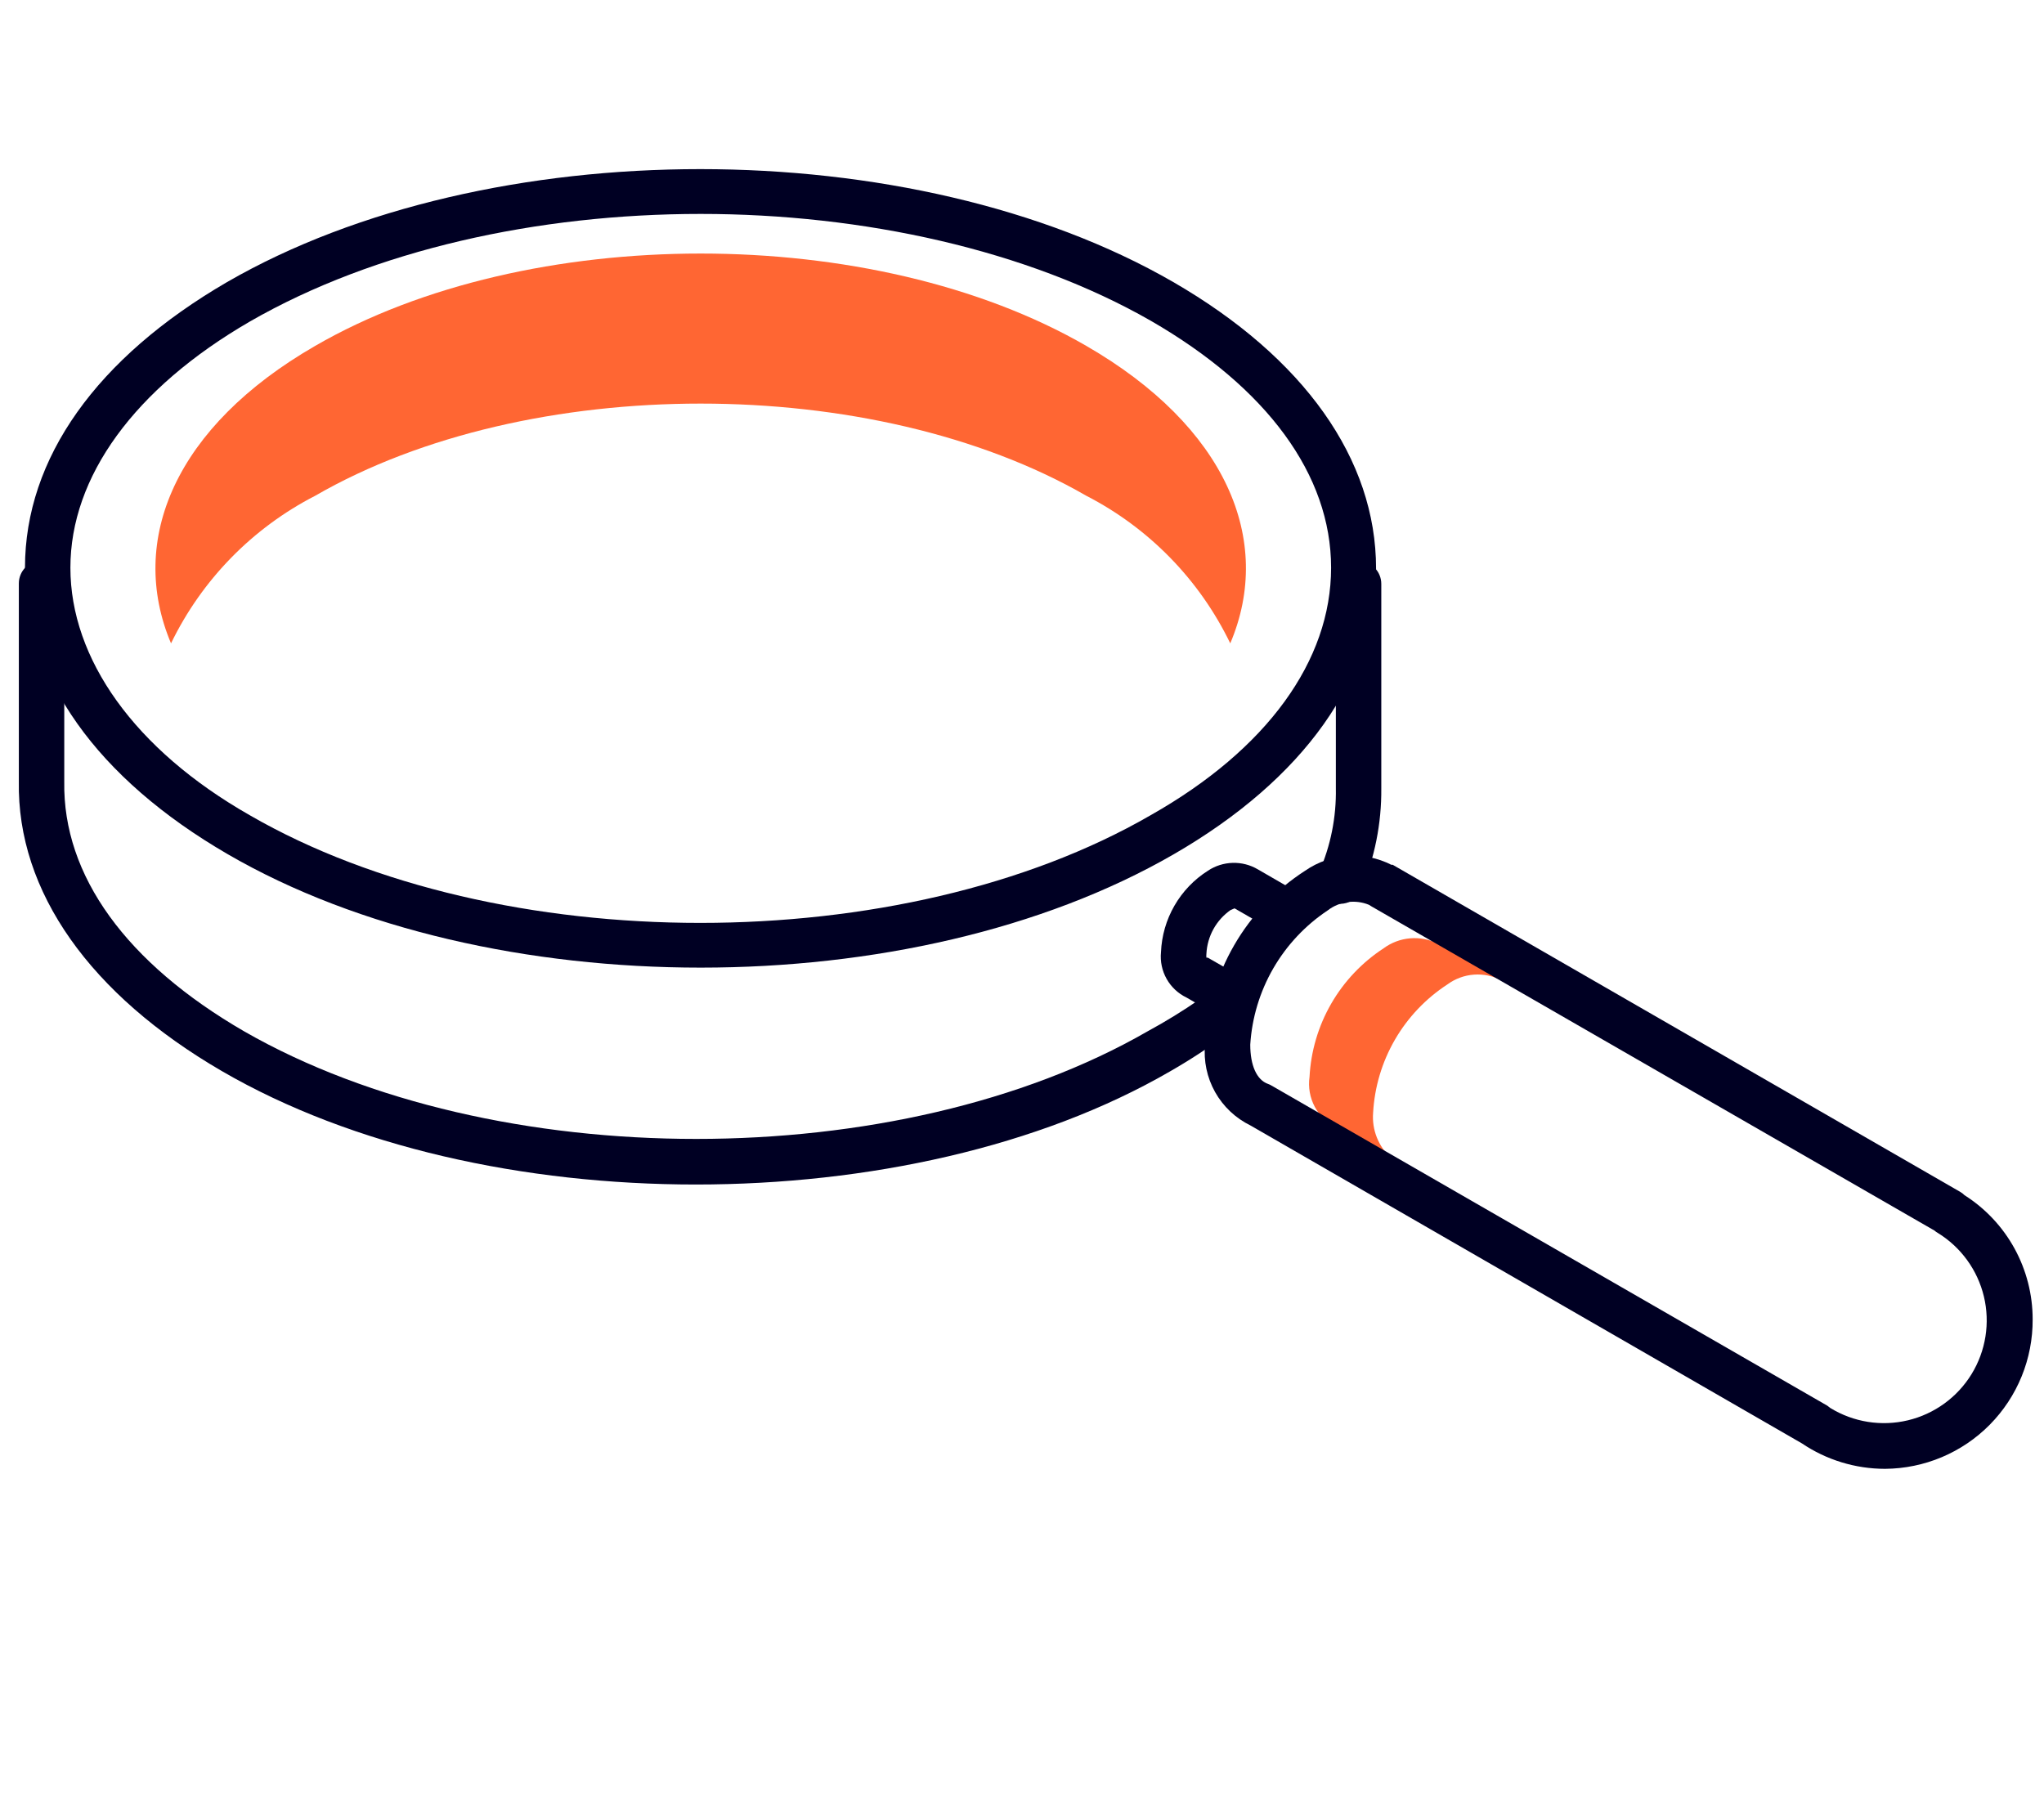
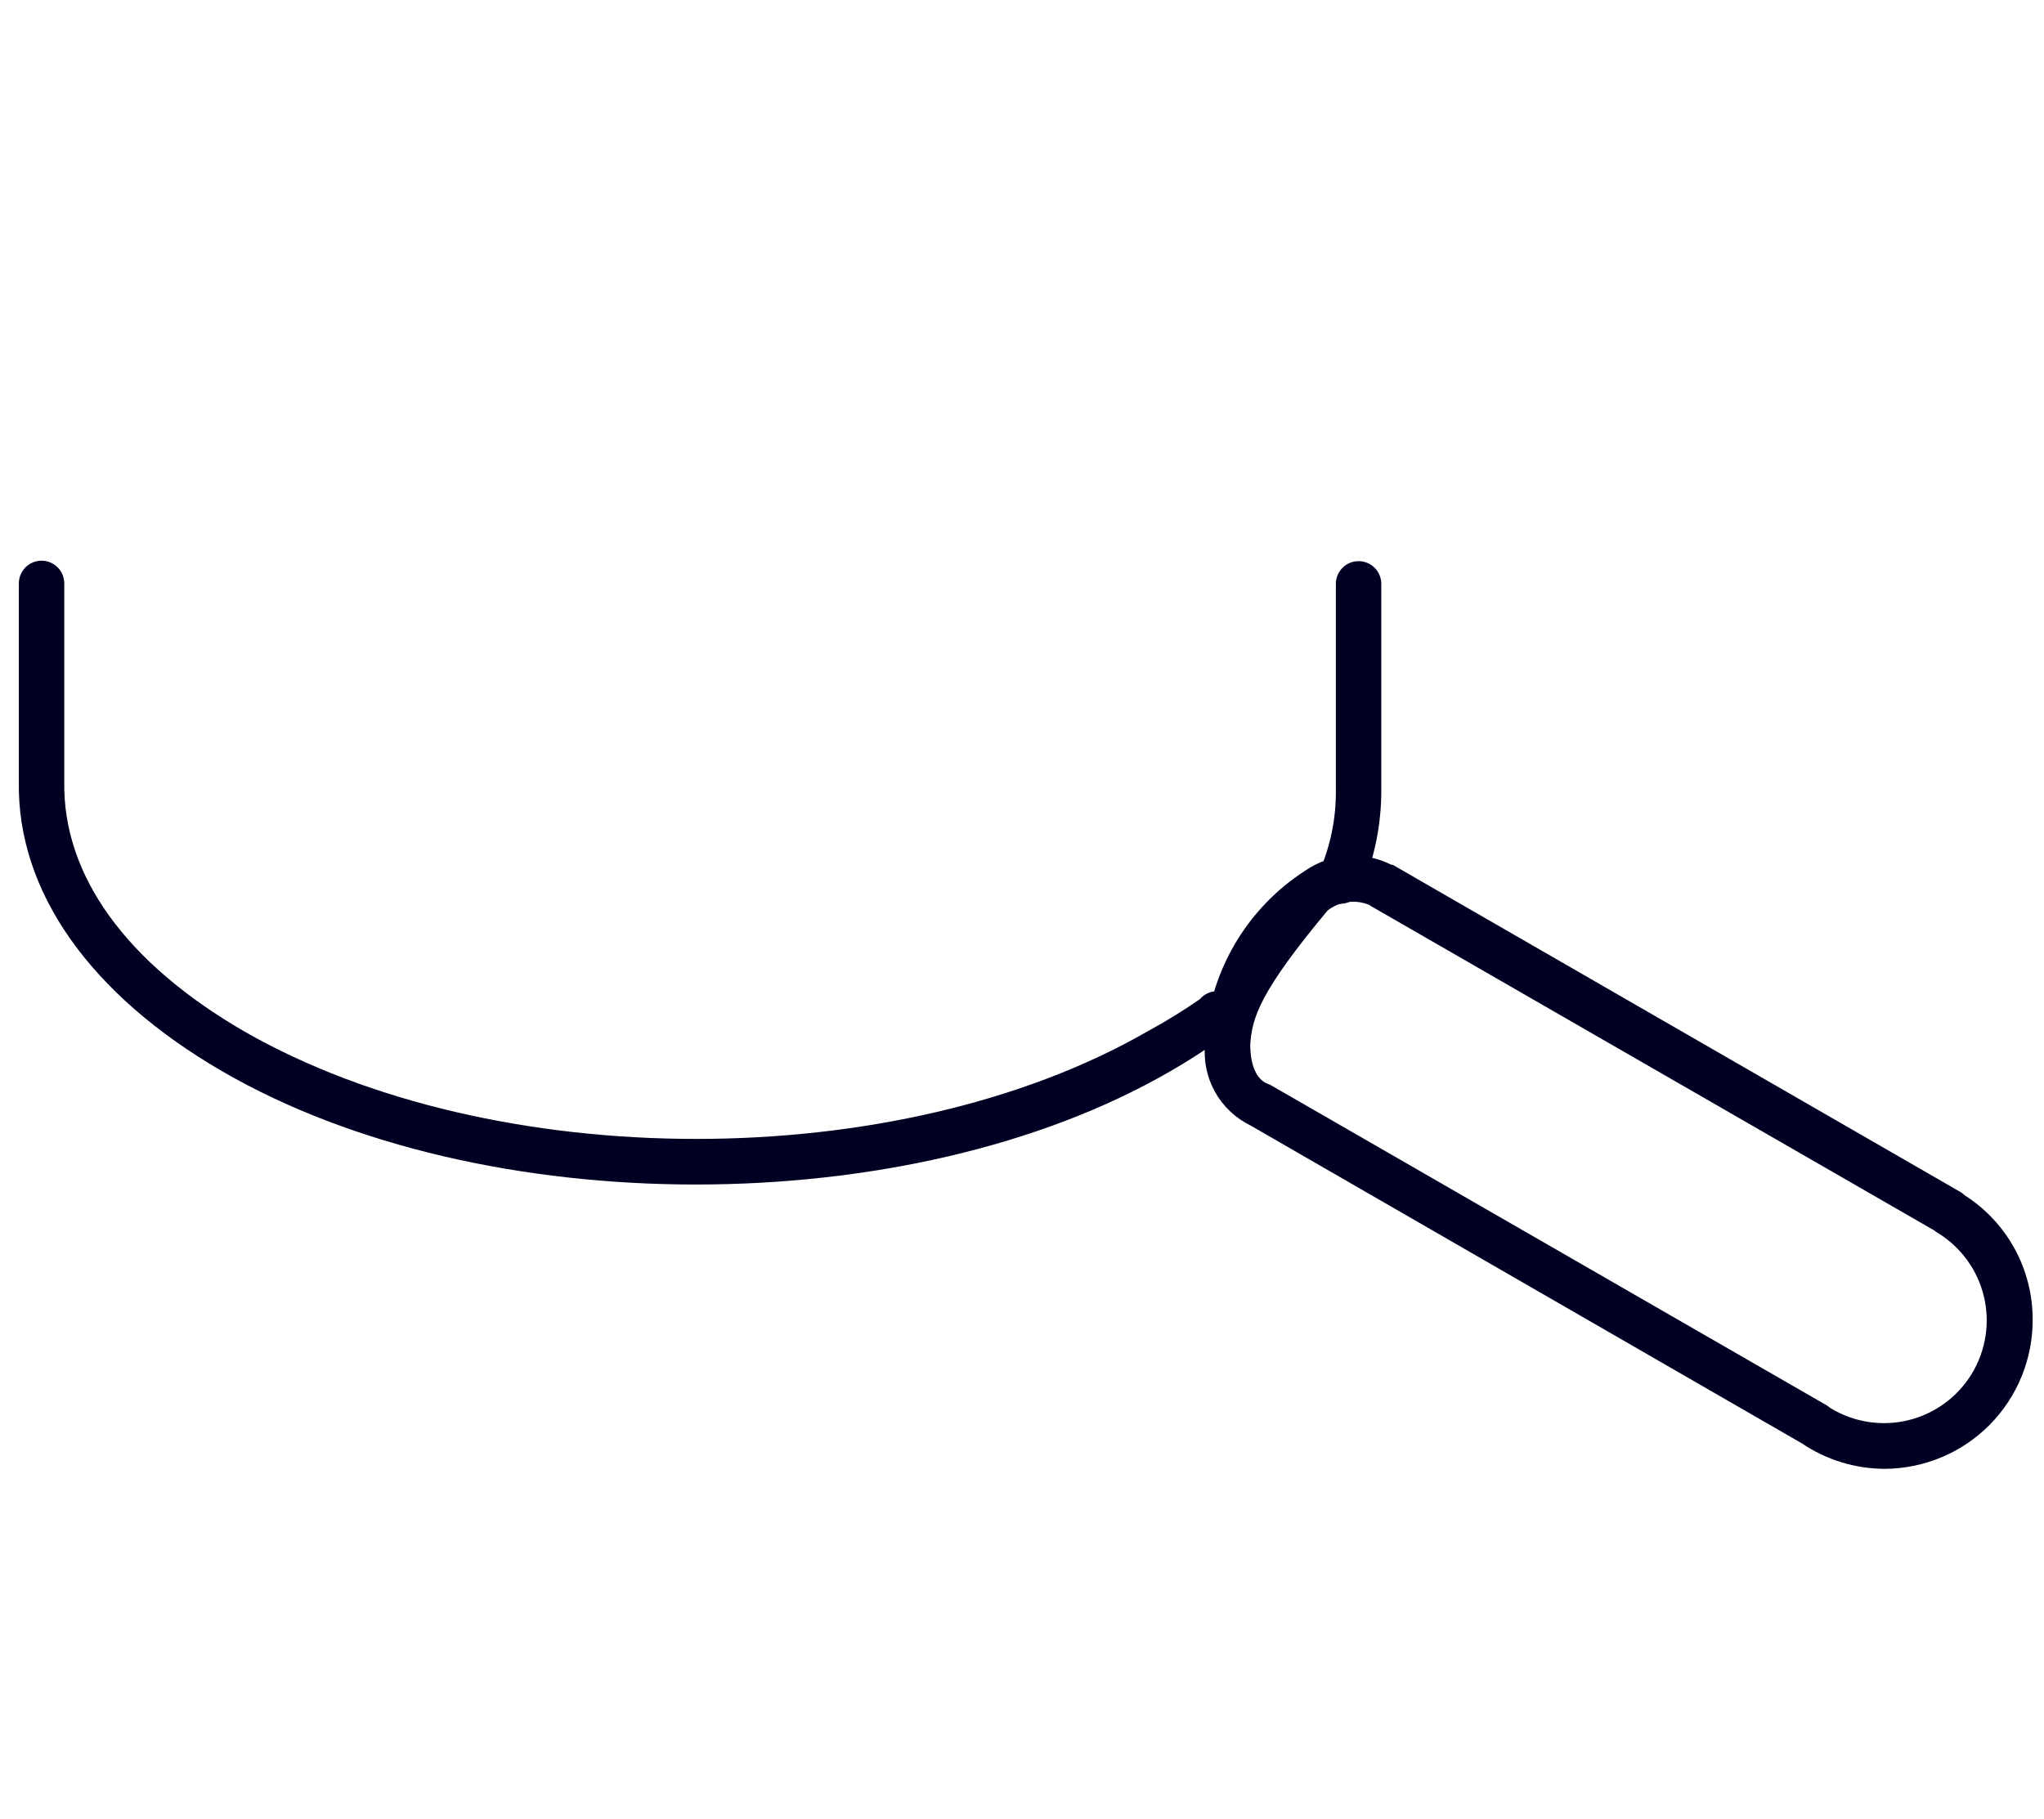
<svg xmlns="http://www.w3.org/2000/svg" width="109" height="97" viewBox="0 0 109 97" fill="none">
-   <path d="M71.286 60.156L74.193 61.767C73.856 61.465 73.593 61.089 73.425 60.669C73.257 60.249 73.188 59.795 73.224 59.344C73.3 57.973 73.698 56.639 74.386 55.45C75.075 54.261 76.033 53.251 77.184 52.502C77.596 52.199 78.084 52.017 78.594 51.979C79.104 51.94 79.614 52.046 80.067 52.284L76.688 50.334C76.228 50.1 75.713 49.999 75.2 50.042C74.686 50.085 74.195 50.27 73.781 50.576C72.63 51.328 71.673 52.34 70.987 53.531C70.301 54.722 69.906 56.058 69.833 57.431C69.754 57.98 69.853 58.541 70.114 59.031C70.376 59.521 70.786 59.915 71.286 60.156V60.156Z" fill="#FF6633" />
-   <path d="M16.81 18.445C28.158 11.881 46.567 11.881 57.927 18.445C65.376 22.745 67.943 28.8 65.606 34.311C63.968 30.923 61.273 28.16 57.927 26.439C46.567 19.886 28.158 19.886 16.81 26.439C13.461 28.16 10.762 30.922 9.12 34.311C6.794 28.8 9.35 22.745 16.81 18.445Z" fill="#FF6633" />
-   <path d="M37.363 51.605C28.231 51.605 19.099 49.595 12.135 45.55C5.171 41.505 1.332 36.127 1.332 30.278C1.332 24.428 5.171 19.075 12.111 15.042C26.027 7.012 48.662 7.012 62.566 15.042C69.542 19.075 73.381 24.489 73.381 30.314C73.381 36.14 69.542 41.553 62.566 45.574C55.59 49.595 46.507 51.605 37.363 51.605ZM37.363 11.409C28.667 11.409 19.971 13.322 13.322 17.149C7.157 20.722 3.754 25.433 3.754 30.278C3.754 35.122 7.157 39.967 13.322 43.479C26.572 51.133 48.117 51.133 61.355 43.479C67.568 39.967 70.983 35.231 70.983 30.278C70.983 25.324 67.568 20.686 61.379 17.113C54.766 13.322 46.022 11.409 37.363 11.409V11.409Z" fill="#000023" />
  <path d="M37.108 63.172C27.952 63.172 18.796 61.173 11.82 57.116C4.844 53.059 0.896 47.572 1.005 41.662V31.113C1.005 30.792 1.133 30.484 1.36 30.257C1.587 30.03 1.895 29.902 2.216 29.902C2.537 29.902 2.845 30.03 3.073 30.257C3.3 30.484 3.427 30.792 3.427 31.113V41.687C3.343 46.7 6.746 51.375 13.031 55.009C26.354 62.651 47.911 62.651 61.185 55.009C62.148 54.487 63.082 53.913 63.983 53.289C64.1 53.15 64.248 53.04 64.414 52.966C64.58 52.892 64.761 52.856 64.943 52.861C65.125 52.867 65.303 52.913 65.464 52.997C65.626 53.081 65.766 53.2 65.876 53.345C65.985 53.491 66.06 53.659 66.095 53.838C66.13 54.016 66.125 54.2 66.079 54.376C66.033 54.552 65.948 54.716 65.831 54.855C65.713 54.994 65.566 55.104 65.4 55.178C64.43 55.895 63.419 56.554 62.372 57.152C55.42 61.173 46.264 63.172 37.108 63.172Z" fill="#000023" />
  <path d="M71.456 48.202C71.293 48.205 71.132 48.172 70.983 48.105C70.688 47.98 70.454 47.742 70.334 47.445C70.214 47.147 70.216 46.814 70.341 46.519C70.96 45.108 71.266 43.579 71.237 42.038V31.138C71.237 30.817 71.365 30.508 71.592 30.281C71.819 30.054 72.127 29.927 72.449 29.927C72.77 29.927 73.078 30.054 73.305 30.281C73.532 30.508 73.66 30.817 73.66 31.138V42.038C73.678 43.91 73.307 45.766 72.57 47.488C72.473 47.702 72.317 47.884 72.119 48.011C71.921 48.138 71.691 48.204 71.456 48.202V48.202Z" fill="#000023" />
-   <path d="M65.46 54.27C65.248 54.271 65.04 54.217 64.855 54.112L63.28 53.204C62.831 52.99 62.459 52.642 62.214 52.209C61.969 51.776 61.864 51.277 61.912 50.782C61.947 49.908 62.193 49.056 62.63 48.299C63.066 47.542 63.68 46.902 64.419 46.434C64.81 46.175 65.266 46.031 65.735 46.018C66.204 46.005 66.667 46.124 67.071 46.361L68.706 47.306L67.495 49.401L65.836 48.444L65.63 48.529C65.249 48.794 64.935 49.142 64.71 49.547C64.486 49.953 64.357 50.404 64.334 50.867C64.326 50.935 64.326 51.004 64.334 51.073H64.407L66.054 52.017C66.329 52.179 66.529 52.443 66.611 52.751C66.692 53.06 66.649 53.388 66.49 53.664C66.385 53.846 66.235 53.997 66.055 54.103C65.875 54.209 65.67 54.267 65.46 54.27Z" fill="#000023" />
-   <path d="M100.522 78.335C98.943 78.334 97.399 77.862 96.09 76.978L66.684 60.023C65.888 59.634 65.229 59.012 64.796 58.24C64.364 57.467 64.177 56.581 64.262 55.699C64.349 53.841 64.88 52.031 65.809 50.419C66.738 48.807 68.039 47.441 69.603 46.434C70.268 45.973 71.046 45.7 71.854 45.644C72.662 45.589 73.47 45.753 74.193 46.119H74.265L104.543 63.571C104.623 63.618 104.696 63.675 104.761 63.741C105.876 64.449 106.794 65.428 107.429 66.586C108.064 67.745 108.396 69.044 108.395 70.365C108.401 71.406 108.202 72.437 107.81 73.4C107.418 74.364 106.84 75.24 106.109 75.981C105.378 76.721 104.508 77.309 103.55 77.713C102.591 78.117 101.562 78.328 100.522 78.335V78.335ZM97.603 75.089C98.842 75.849 100.331 76.085 101.744 75.747C103.157 75.408 104.377 74.523 105.137 73.284C105.896 72.046 106.133 70.557 105.795 69.144C105.456 67.731 104.57 66.511 103.332 65.751C103.271 65.718 103.214 65.677 103.163 65.63L73.151 48.347L72.994 48.251C72.634 48.106 72.242 48.058 71.857 48.111C71.473 48.164 71.109 48.316 70.802 48.553C69.608 49.348 68.615 50.407 67.898 51.648C67.182 52.89 66.762 54.28 66.672 55.711C66.672 56.813 67.011 57.588 67.616 57.806C67.68 57.827 67.741 57.856 67.798 57.891L97.446 74.968L97.603 75.089Z" fill="#000023" />
+   <path d="M100.522 78.335C98.943 78.334 97.399 77.862 96.09 76.978L66.684 60.023C65.888 59.634 65.229 59.012 64.796 58.24C64.364 57.467 64.177 56.581 64.262 55.699C64.349 53.841 64.88 52.031 65.809 50.419C66.738 48.807 68.039 47.441 69.603 46.434C70.268 45.973 71.046 45.7 71.854 45.644C72.662 45.589 73.47 45.753 74.193 46.119H74.265L104.543 63.571C104.623 63.618 104.696 63.675 104.761 63.741C105.876 64.449 106.794 65.428 107.429 66.586C108.064 67.745 108.396 69.044 108.395 70.365C108.401 71.406 108.202 72.437 107.81 73.4C107.418 74.364 106.84 75.24 106.109 75.981C105.378 76.721 104.508 77.309 103.55 77.713C102.591 78.117 101.562 78.328 100.522 78.335V78.335ZM97.603 75.089C98.842 75.849 100.331 76.085 101.744 75.747C103.157 75.408 104.377 74.523 105.137 73.284C105.896 72.046 106.133 70.557 105.795 69.144C105.456 67.731 104.57 66.511 103.332 65.751C103.271 65.718 103.214 65.677 103.163 65.63L73.151 48.347L72.994 48.251C72.634 48.106 72.242 48.058 71.857 48.111C71.473 48.164 71.109 48.316 70.802 48.553C67.182 52.89 66.762 54.28 66.672 55.711C66.672 56.813 67.011 57.588 67.616 57.806C67.68 57.827 67.741 57.856 67.798 57.891L97.446 74.968L97.603 75.089Z" fill="#000023" />
</svg>